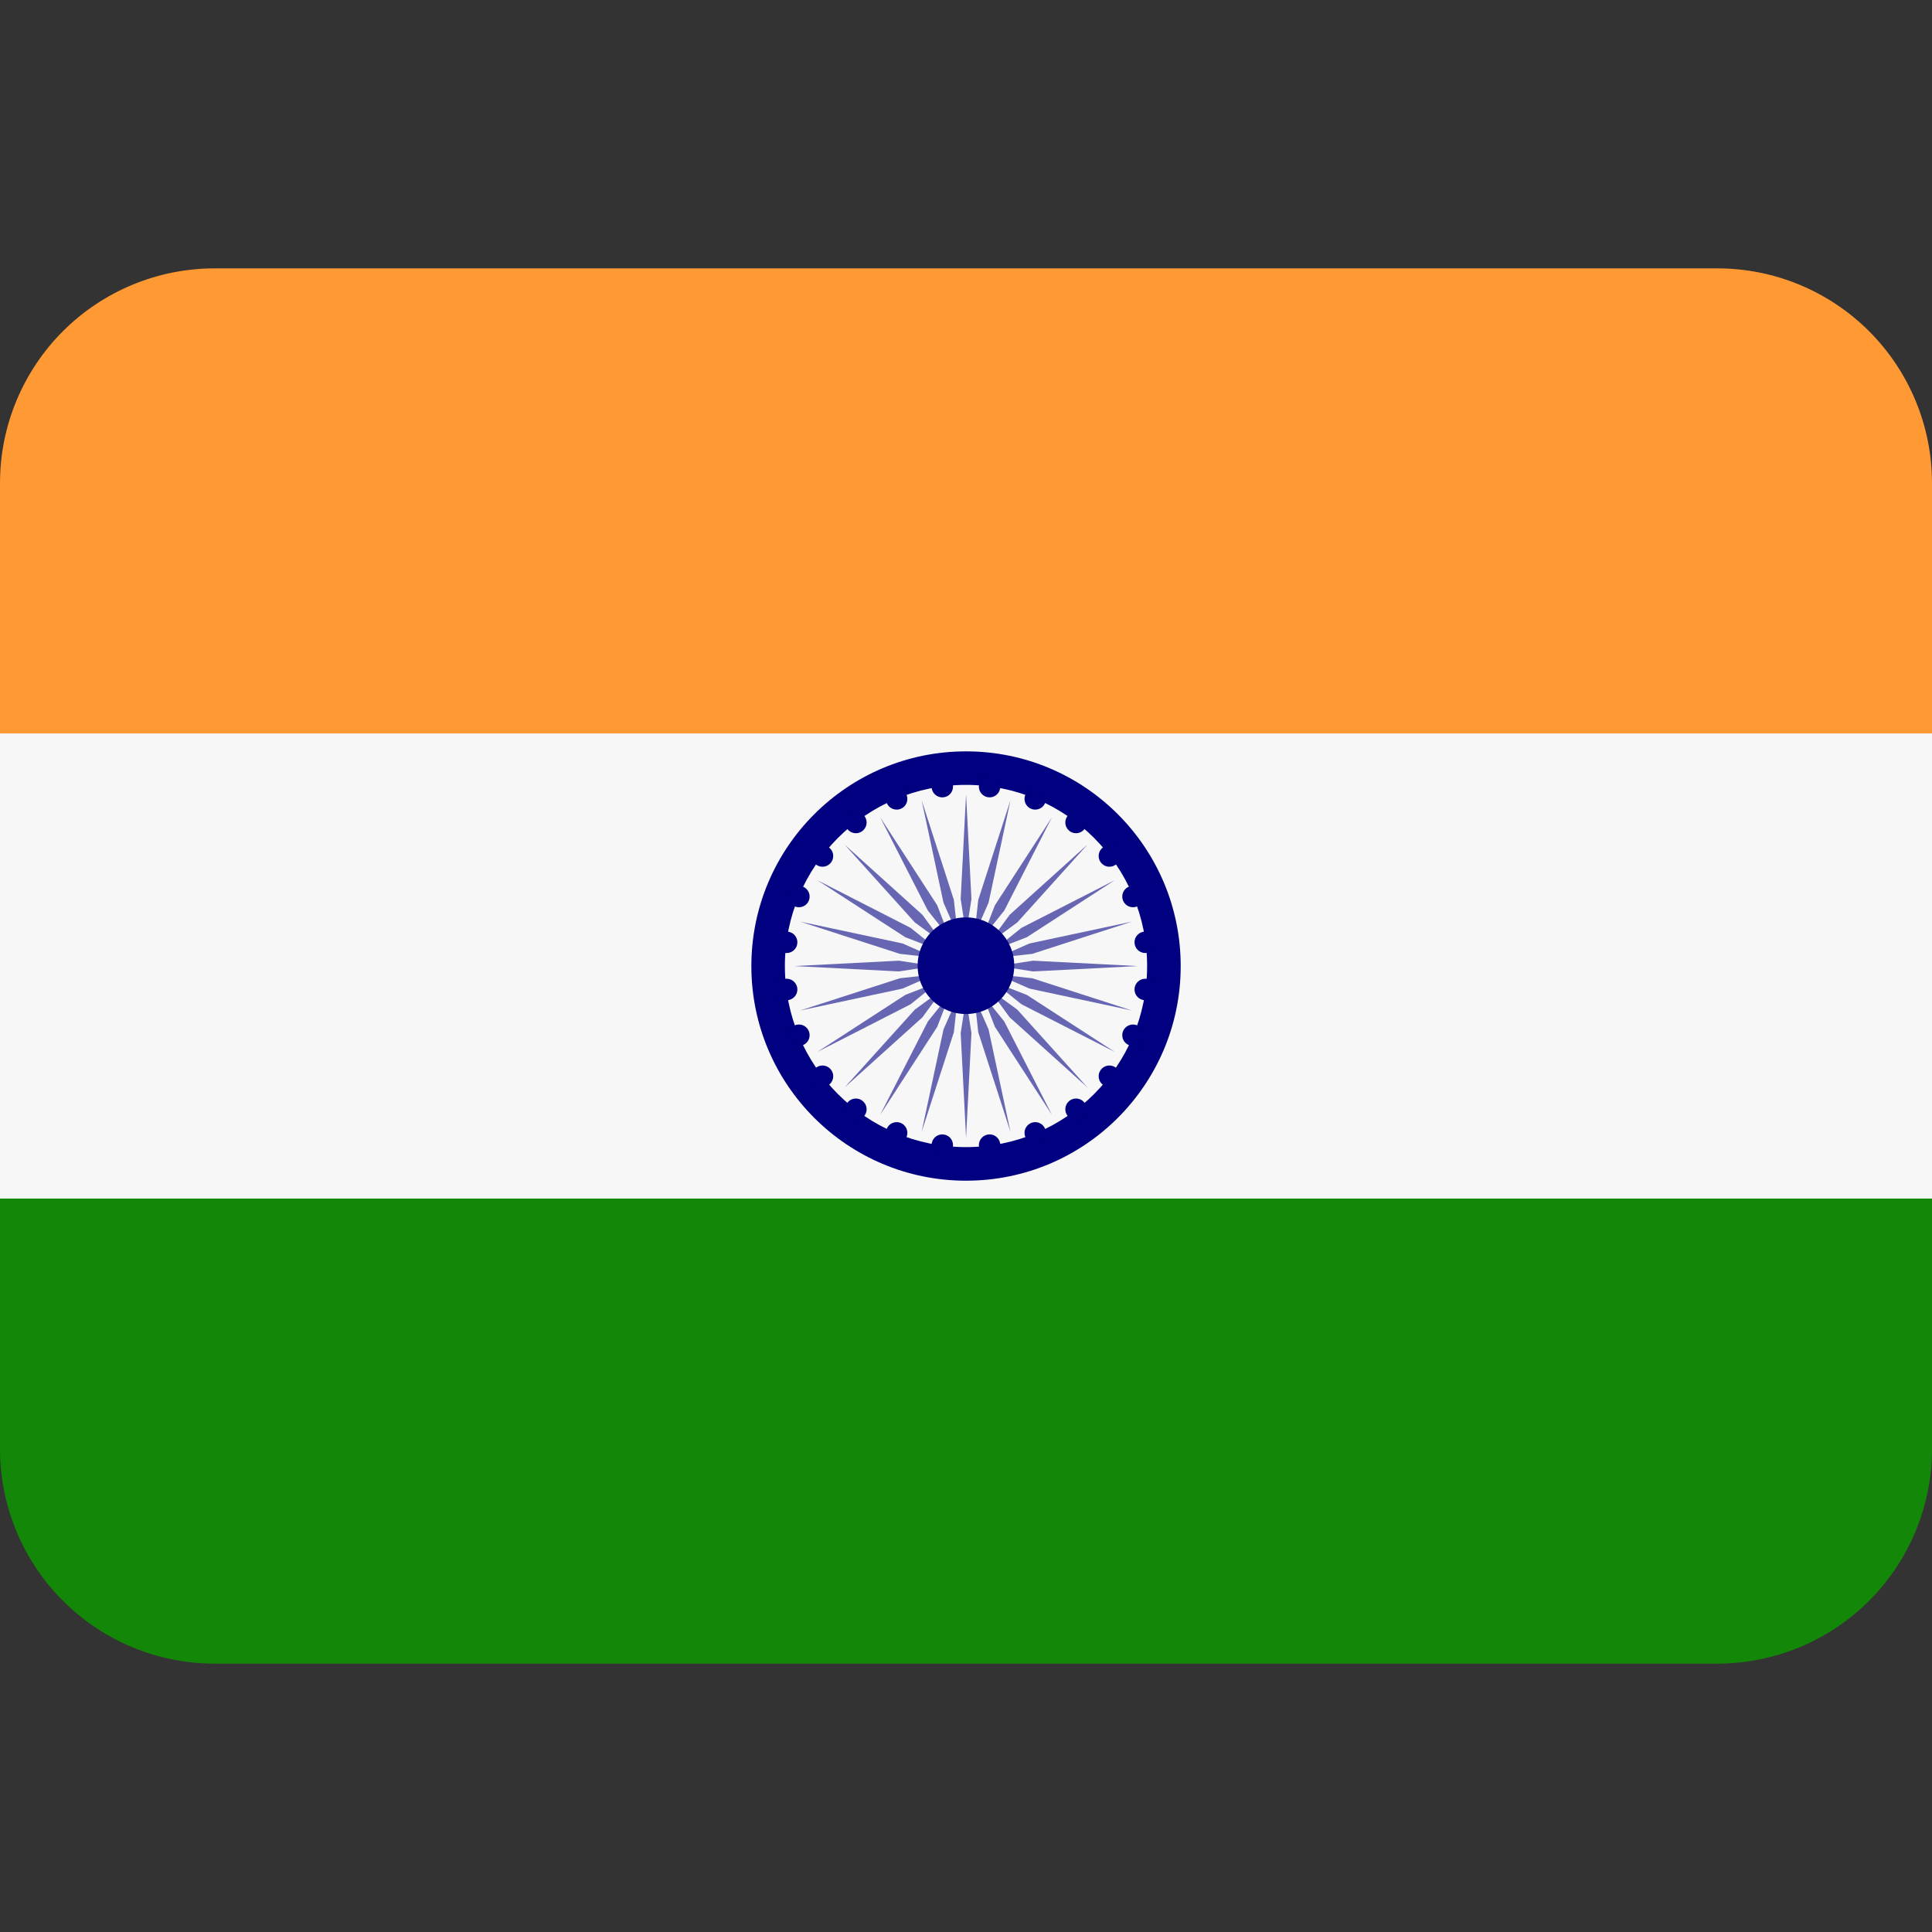
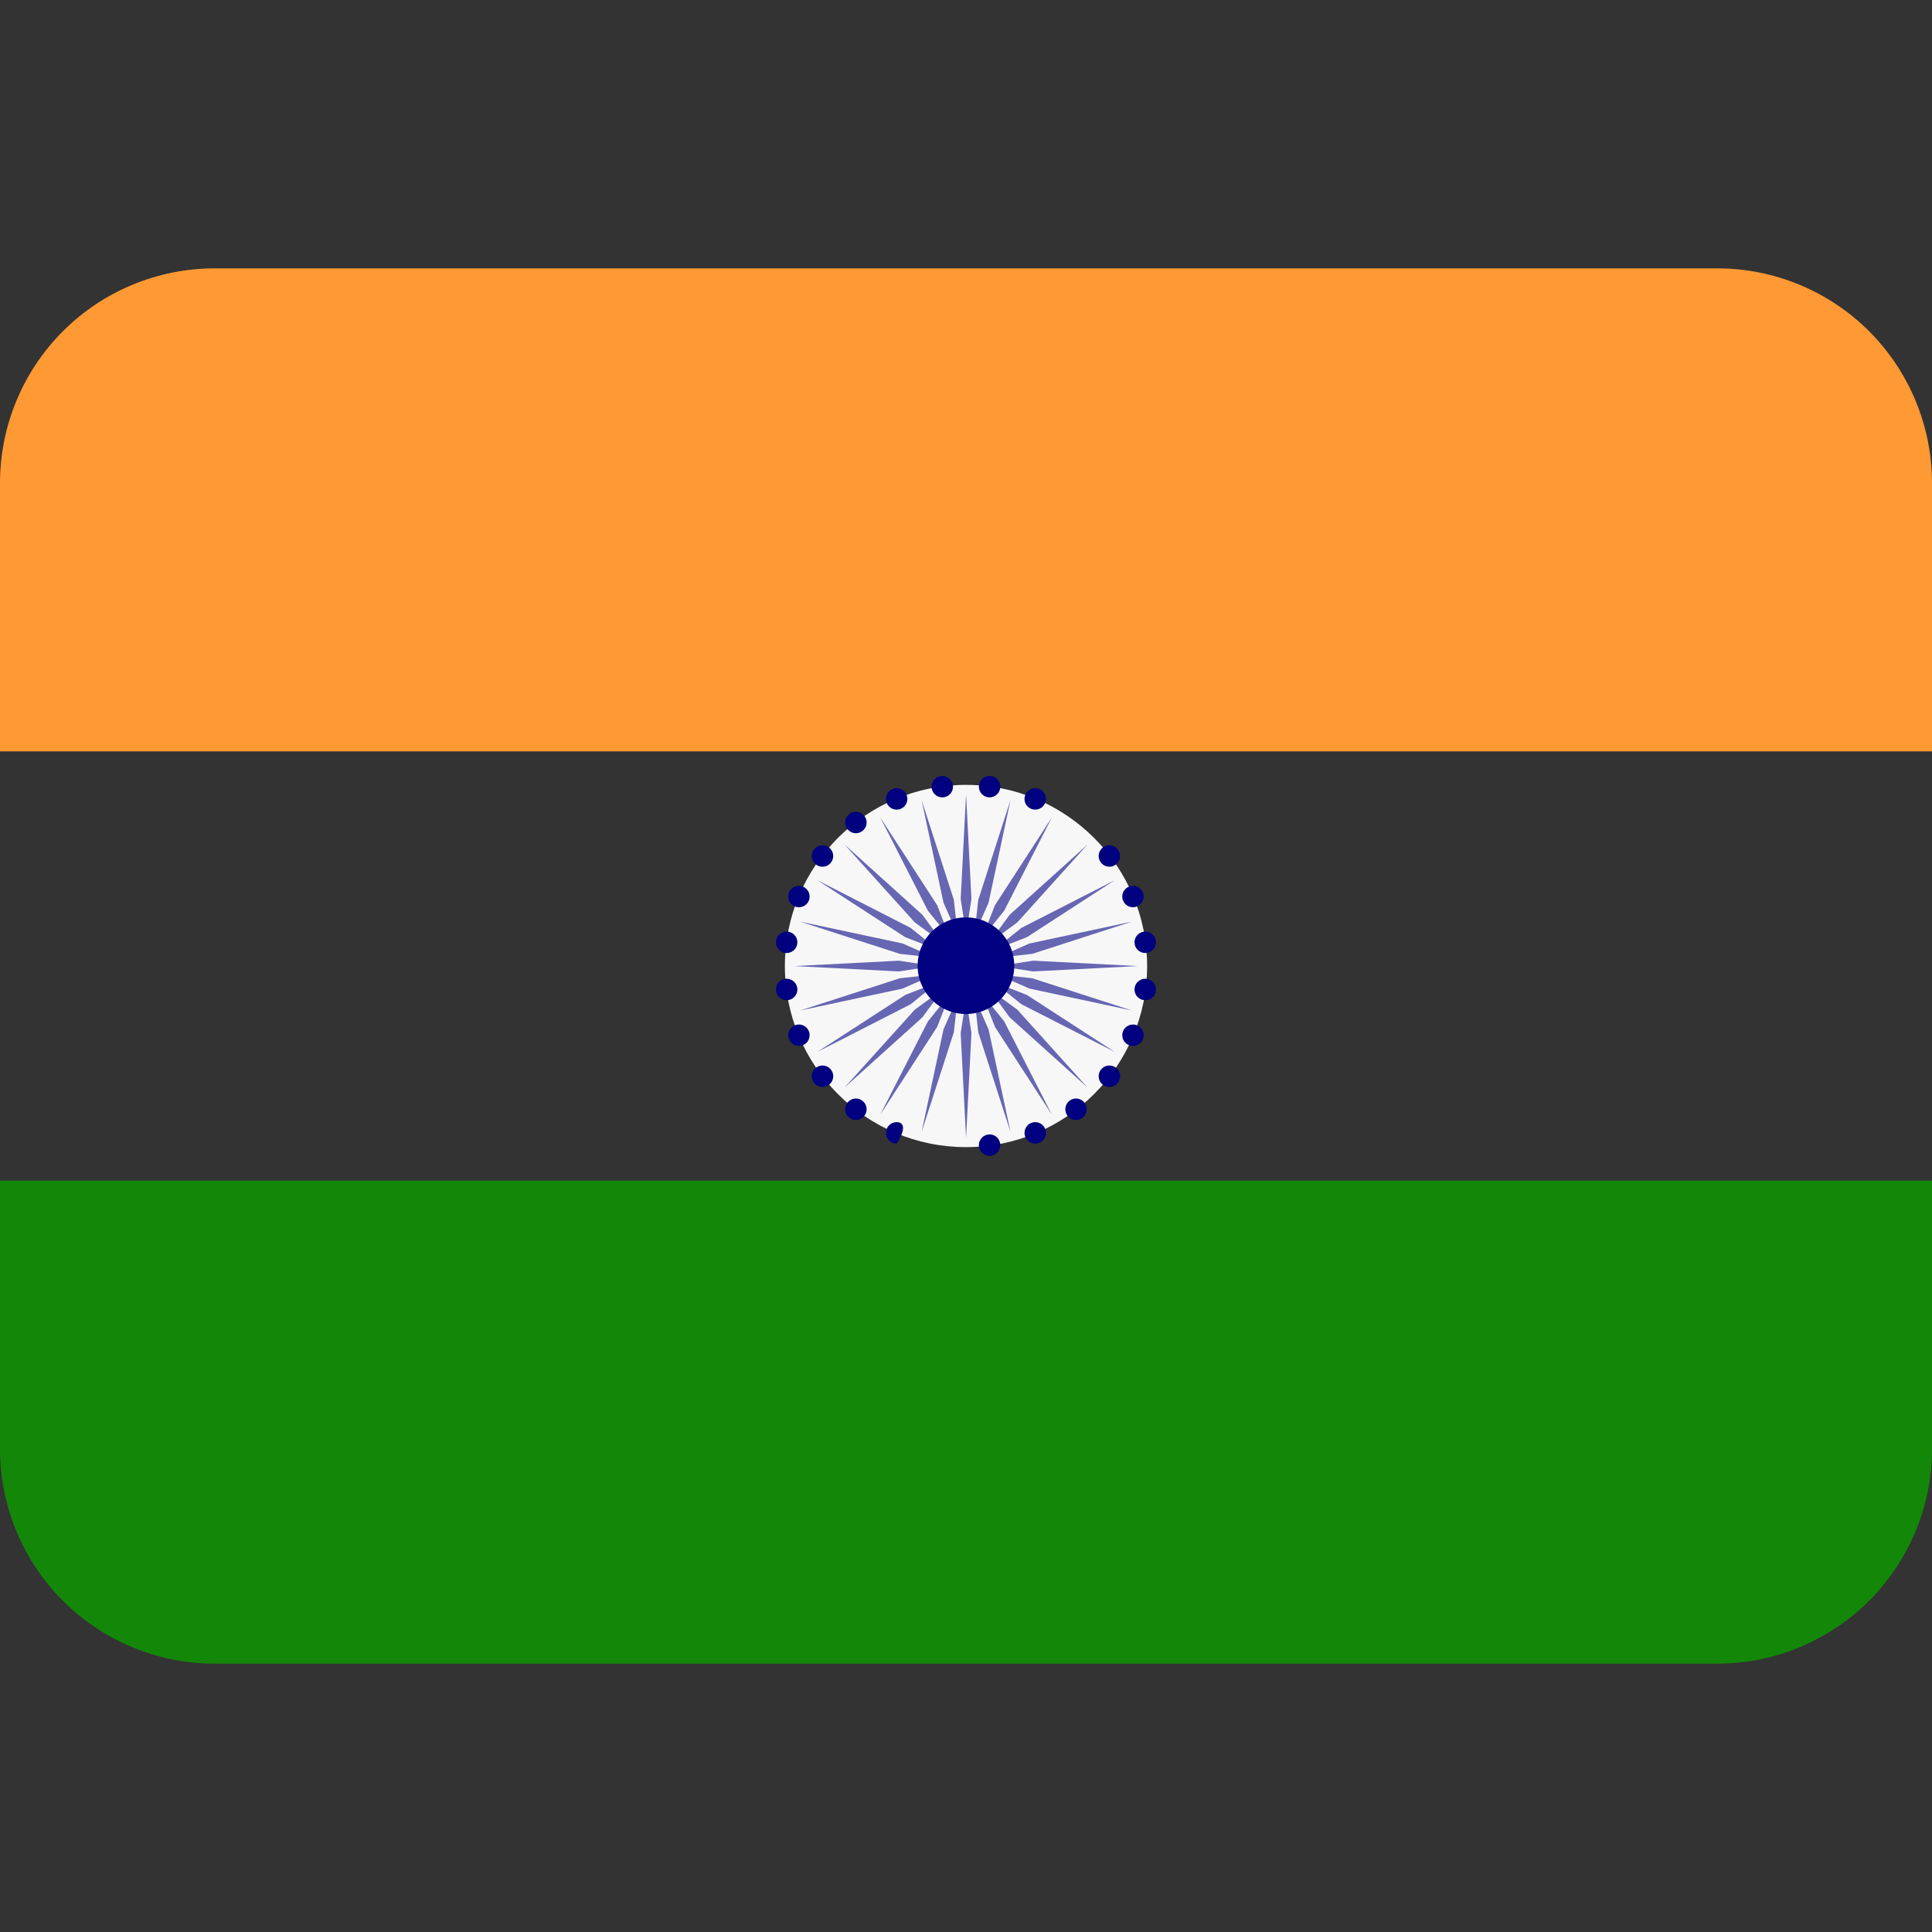
<svg xmlns="http://www.w3.org/2000/svg" width="32" height="32" viewBox="0 0 32 32" fill="none">
  <rect x="0" y="0" width="32" height="32" fill="#333333" stroke="none" />
  <g clip-path="url(#clip0_1433_59008)">
    <path d="M0 23.999C0 24.942 0.375 25.846 1.041 26.513C1.708 27.18 2.613 27.555 3.556 27.555H28.444C29.387 27.555 30.292 27.18 30.959 26.513C31.625 25.846 32 24.942 32 23.999V19.555H0V23.999Z" fill="#138808" />
    <path d="M32 12.445V8.001C32 7.058 31.625 6.154 30.959 5.487C30.292 4.82 29.387 4.445 28.444 4.445H3.556C2.613 4.445 1.708 4.82 1.041 5.487C0.375 6.154 0 7.058 0 8.001L0 12.445H32Z" fill="#FF9933" />
-     <path d="M0 12.148H32V19.852H0V12.148Z" fill="#F7F7F7" />
-     <path d="M16.001 19.556C17.965 19.556 19.556 17.965 19.556 16.001C19.556 14.037 17.965 12.445 16.001 12.445C14.037 12.445 12.445 14.037 12.445 16.001C12.445 17.965 14.037 19.556 16.001 19.556Z" fill="#000080" />
    <path d="M16 19C17.657 19 19 17.657 19 16C19 14.343 17.657 13 16 13C14.343 13 13 14.343 13 16C13 17.657 14.343 19 16 19Z" fill="#F7F7F7" />
    <path d="M16.09 14.89L16.001 15.467L15.912 14.89L16.001 13.156L16.09 14.89ZM15.265 13.253L15.627 14.95L15.863 15.485L15.799 14.905L15.265 13.253ZM14.579 13.538L15.368 15.082L15.734 15.539L15.523 14.994L14.579 13.538ZM13.989 13.989L15.152 15.278L15.624 15.624L15.278 15.152L13.989 13.989ZM13.538 14.579L14.994 15.523L15.539 15.734L15.082 15.368L13.538 14.579ZM13.253 15.265L14.905 15.799L15.485 15.863L14.95 15.627L13.253 15.265ZM13.156 16.001L14.89 16.09L15.467 16.001L14.89 15.912L13.156 16.001ZM13.253 16.737L14.95 16.374L15.485 16.139L14.905 16.203L13.253 16.737ZM13.538 17.423L15.082 16.634L15.539 16.267L14.994 16.479L13.538 17.423ZM13.989 18.012L15.278 16.85L15.624 16.378L15.152 16.723L13.989 18.012ZM14.579 18.464L15.523 17.008L15.734 16.463L15.368 16.919L14.579 18.464ZM15.265 18.748L15.799 17.097L15.863 16.516L15.627 17.051L15.265 18.748ZM16.001 18.845L16.09 17.112L16.001 16.534L15.912 17.112L16.001 18.845ZM16.737 18.748L16.374 17.051L16.139 16.516L16.203 17.097L16.737 18.748ZM17.423 18.464L16.634 16.919L16.267 16.463L16.479 17.008L17.423 18.464ZM18.012 18.012L16.85 16.723L16.378 16.378L16.723 16.85L18.012 18.012ZM18.464 17.423L17.008 16.479L16.463 16.267L16.919 16.634L18.464 17.423ZM18.748 16.737L17.097 16.203L16.516 16.139L17.051 16.374L18.748 16.737ZM18.845 16.001L17.112 15.912L16.534 16.001L17.112 16.09L18.845 16.001ZM18.748 15.265L17.051 15.627L16.516 15.863L17.097 15.799L18.748 15.265ZM18.464 14.579L16.919 15.368L16.463 15.734L17.008 15.523L18.464 14.579ZM18.012 13.989L16.723 15.152L16.378 15.624L16.85 15.278L18.012 13.989ZM17.423 13.538L16.479 14.994L16.267 15.539L16.634 15.082L17.423 13.538ZM16.737 13.253L16.203 14.905L16.139 15.485L16.374 14.95L16.737 13.253Z" fill="#6666B3" />
    <path d="M15.607 13.207C15.706 13.207 15.785 13.127 15.785 13.029C15.785 12.931 15.706 12.852 15.607 12.852C15.509 12.852 15.43 12.931 15.43 13.029C15.43 13.127 15.509 13.207 15.607 13.207Z" fill="#000080" />
    <path d="M14.852 13.41C14.95 13.41 15.029 13.331 15.029 13.232C15.029 13.134 14.95 13.055 14.852 13.055C14.753 13.055 14.674 13.134 14.674 13.232C14.674 13.331 14.753 13.41 14.852 13.41Z" fill="#000080" />
    <path d="M14.176 13.801C14.274 13.801 14.354 13.721 14.354 13.623C14.354 13.525 14.274 13.445 14.176 13.445C14.078 13.445 13.998 13.525 13.998 13.623C13.998 13.721 14.078 13.801 14.176 13.801Z" fill="#000080" />
    <path d="M13.623 14.356C13.721 14.356 13.801 14.276 13.801 14.178C13.801 14.08 13.721 14 13.623 14C13.525 14 13.445 14.08 13.445 14.178C13.445 14.276 13.525 14.356 13.623 14.356Z" fill="#000080" />
    <path d="M13.232 15.027C13.331 15.027 13.41 14.948 13.41 14.85C13.41 14.752 13.331 14.672 13.232 14.672C13.134 14.672 13.055 14.752 13.055 14.85C13.055 14.948 13.134 15.027 13.232 15.027Z" fill="#000080" />
    <path d="M13.029 15.785C13.127 15.785 13.207 15.706 13.207 15.607C13.207 15.509 13.127 15.43 13.029 15.43C12.931 15.43 12.852 15.509 12.852 15.607C12.852 15.706 12.931 15.785 13.029 15.785Z" fill="#000080" />
    <path d="M13.029 16.567C13.127 16.567 13.207 16.487 13.207 16.389C13.207 16.291 13.127 16.211 13.029 16.211C12.931 16.211 12.852 16.291 12.852 16.389C12.852 16.487 12.931 16.567 13.029 16.567Z" fill="#000080" />
    <path d="M13.232 17.324C13.331 17.324 13.41 17.245 13.41 17.146C13.41 17.048 13.331 16.969 13.232 16.969C13.134 16.969 13.055 17.048 13.055 17.146C13.055 17.245 13.134 17.324 13.232 17.324Z" fill="#000080" />
    <path d="M13.623 18.004C13.721 18.004 13.801 17.924 13.801 17.826C13.801 17.728 13.721 17.648 13.623 17.648C13.525 17.648 13.445 17.728 13.445 17.826C13.445 17.924 13.525 18.004 13.623 18.004Z" fill="#000080" />
    <path d="M14.176 18.551C14.274 18.551 14.354 18.471 14.354 18.373C14.354 18.275 14.274 18.195 14.176 18.195C14.078 18.195 13.998 18.275 13.998 18.373C13.998 18.471 14.078 18.551 14.176 18.551Z" fill="#000080" />
-     <path d="M14.852 18.942C14.95 18.942 15.029 18.862 15.029 18.764C15.029 18.666 14.95 18.586 14.852 18.586C14.753 18.586 14.674 18.666 14.674 18.764C14.674 18.862 14.753 18.942 14.852 18.942Z" fill="#000080" />
-     <path d="M15.607 19.145C15.706 19.145 15.785 19.065 15.785 18.967C15.785 18.869 15.706 18.789 15.607 18.789C15.509 18.789 15.43 18.869 15.43 18.967C15.43 19.065 15.509 19.145 15.607 19.145Z" fill="#000080" />
+     <path d="M14.852 18.942C15.029 18.666 14.95 18.586 14.852 18.586C14.753 18.586 14.674 18.666 14.674 18.764C14.674 18.862 14.753 18.942 14.852 18.942Z" fill="#000080" />
    <path d="M16.391 19.145C16.489 19.145 16.568 19.065 16.568 18.967C16.568 18.869 16.489 18.789 16.391 18.789C16.293 18.789 16.213 18.869 16.213 18.967C16.213 19.065 16.293 19.145 16.391 19.145Z" fill="#000080" />
    <path d="M17.146 18.942C17.245 18.942 17.324 18.862 17.324 18.764C17.324 18.666 17.245 18.586 17.146 18.586C17.048 18.586 16.969 18.666 16.969 18.764C16.969 18.862 17.048 18.942 17.146 18.942Z" fill="#000080" />
    <path d="M17.822 18.551C17.921 18.551 18 18.471 18 18.373C18 18.275 17.921 18.195 17.822 18.195C17.724 18.195 17.645 18.275 17.645 18.373C17.645 18.471 17.724 18.551 17.822 18.551Z" fill="#000080" />
    <path d="M18.375 18.004C18.473 18.004 18.553 17.924 18.553 17.826C18.553 17.728 18.473 17.648 18.375 17.648C18.277 17.648 18.197 17.728 18.197 17.826C18.197 17.924 18.277 18.004 18.375 18.004Z" fill="#000080" />
    <path d="M18.766 17.324C18.864 17.324 18.943 17.245 18.943 17.146C18.943 17.048 18.864 16.969 18.766 16.969C18.668 16.969 18.588 17.048 18.588 17.146C18.588 17.245 18.668 17.324 18.766 17.324Z" fill="#000080" />
    <path d="M18.969 16.567C19.067 16.567 19.147 16.487 19.147 16.389C19.147 16.291 19.067 16.211 18.969 16.211C18.871 16.211 18.791 16.291 18.791 16.389C18.791 16.487 18.871 16.567 18.969 16.567Z" fill="#000080" />
    <path d="M18.969 15.785C19.067 15.785 19.147 15.706 19.147 15.607C19.147 15.509 19.067 15.43 18.969 15.43C18.871 15.43 18.791 15.509 18.791 15.607C18.791 15.706 18.871 15.785 18.969 15.785Z" fill="#000080" />
    <path d="M18.766 15.027C18.864 15.027 18.943 14.948 18.943 14.85C18.943 14.752 18.864 14.672 18.766 14.672C18.668 14.672 18.588 14.752 18.588 14.85C18.588 14.948 18.668 15.027 18.766 15.027Z" fill="#000080" />
    <path d="M18.375 14.356C18.473 14.356 18.553 14.276 18.553 14.178C18.553 14.08 18.473 14 18.375 14C18.277 14 18.197 14.08 18.197 14.178C18.197 14.276 18.277 14.356 18.375 14.356Z" fill="#000080" />
-     <path d="M17.822 13.801C17.921 13.801 18 13.721 18 13.623C18 13.525 17.921 13.445 17.822 13.445C17.724 13.445 17.645 13.525 17.645 13.623C17.645 13.721 17.724 13.801 17.822 13.801Z" fill="#000080" />
    <path d="M17.146 13.41C17.245 13.41 17.324 13.331 17.324 13.232C17.324 13.134 17.245 13.055 17.146 13.055C17.048 13.055 16.969 13.134 16.969 13.232C16.969 13.331 17.048 13.41 17.146 13.41Z" fill="#000080" />
    <path d="M16.391 13.207C16.489 13.207 16.568 13.127 16.568 13.029C16.568 12.931 16.489 12.852 16.391 12.852C16.293 12.852 16.213 12.931 16.213 13.029C16.213 13.127 16.293 13.207 16.391 13.207Z" fill="#000080" />
    <path d="M15.999 16.795C16.441 16.795 16.799 16.437 16.799 15.995C16.799 15.553 16.441 15.195 15.999 15.195C15.557 15.195 15.199 15.553 15.199 15.995C15.199 16.437 15.557 16.795 15.999 16.795Z" fill="#000080" />
  </g>
  <defs>
    <clipPath id="clip0_1433_59008">
      <rect width="32" height="32" fill="white" />
    </clipPath>
  </defs>
</svg>